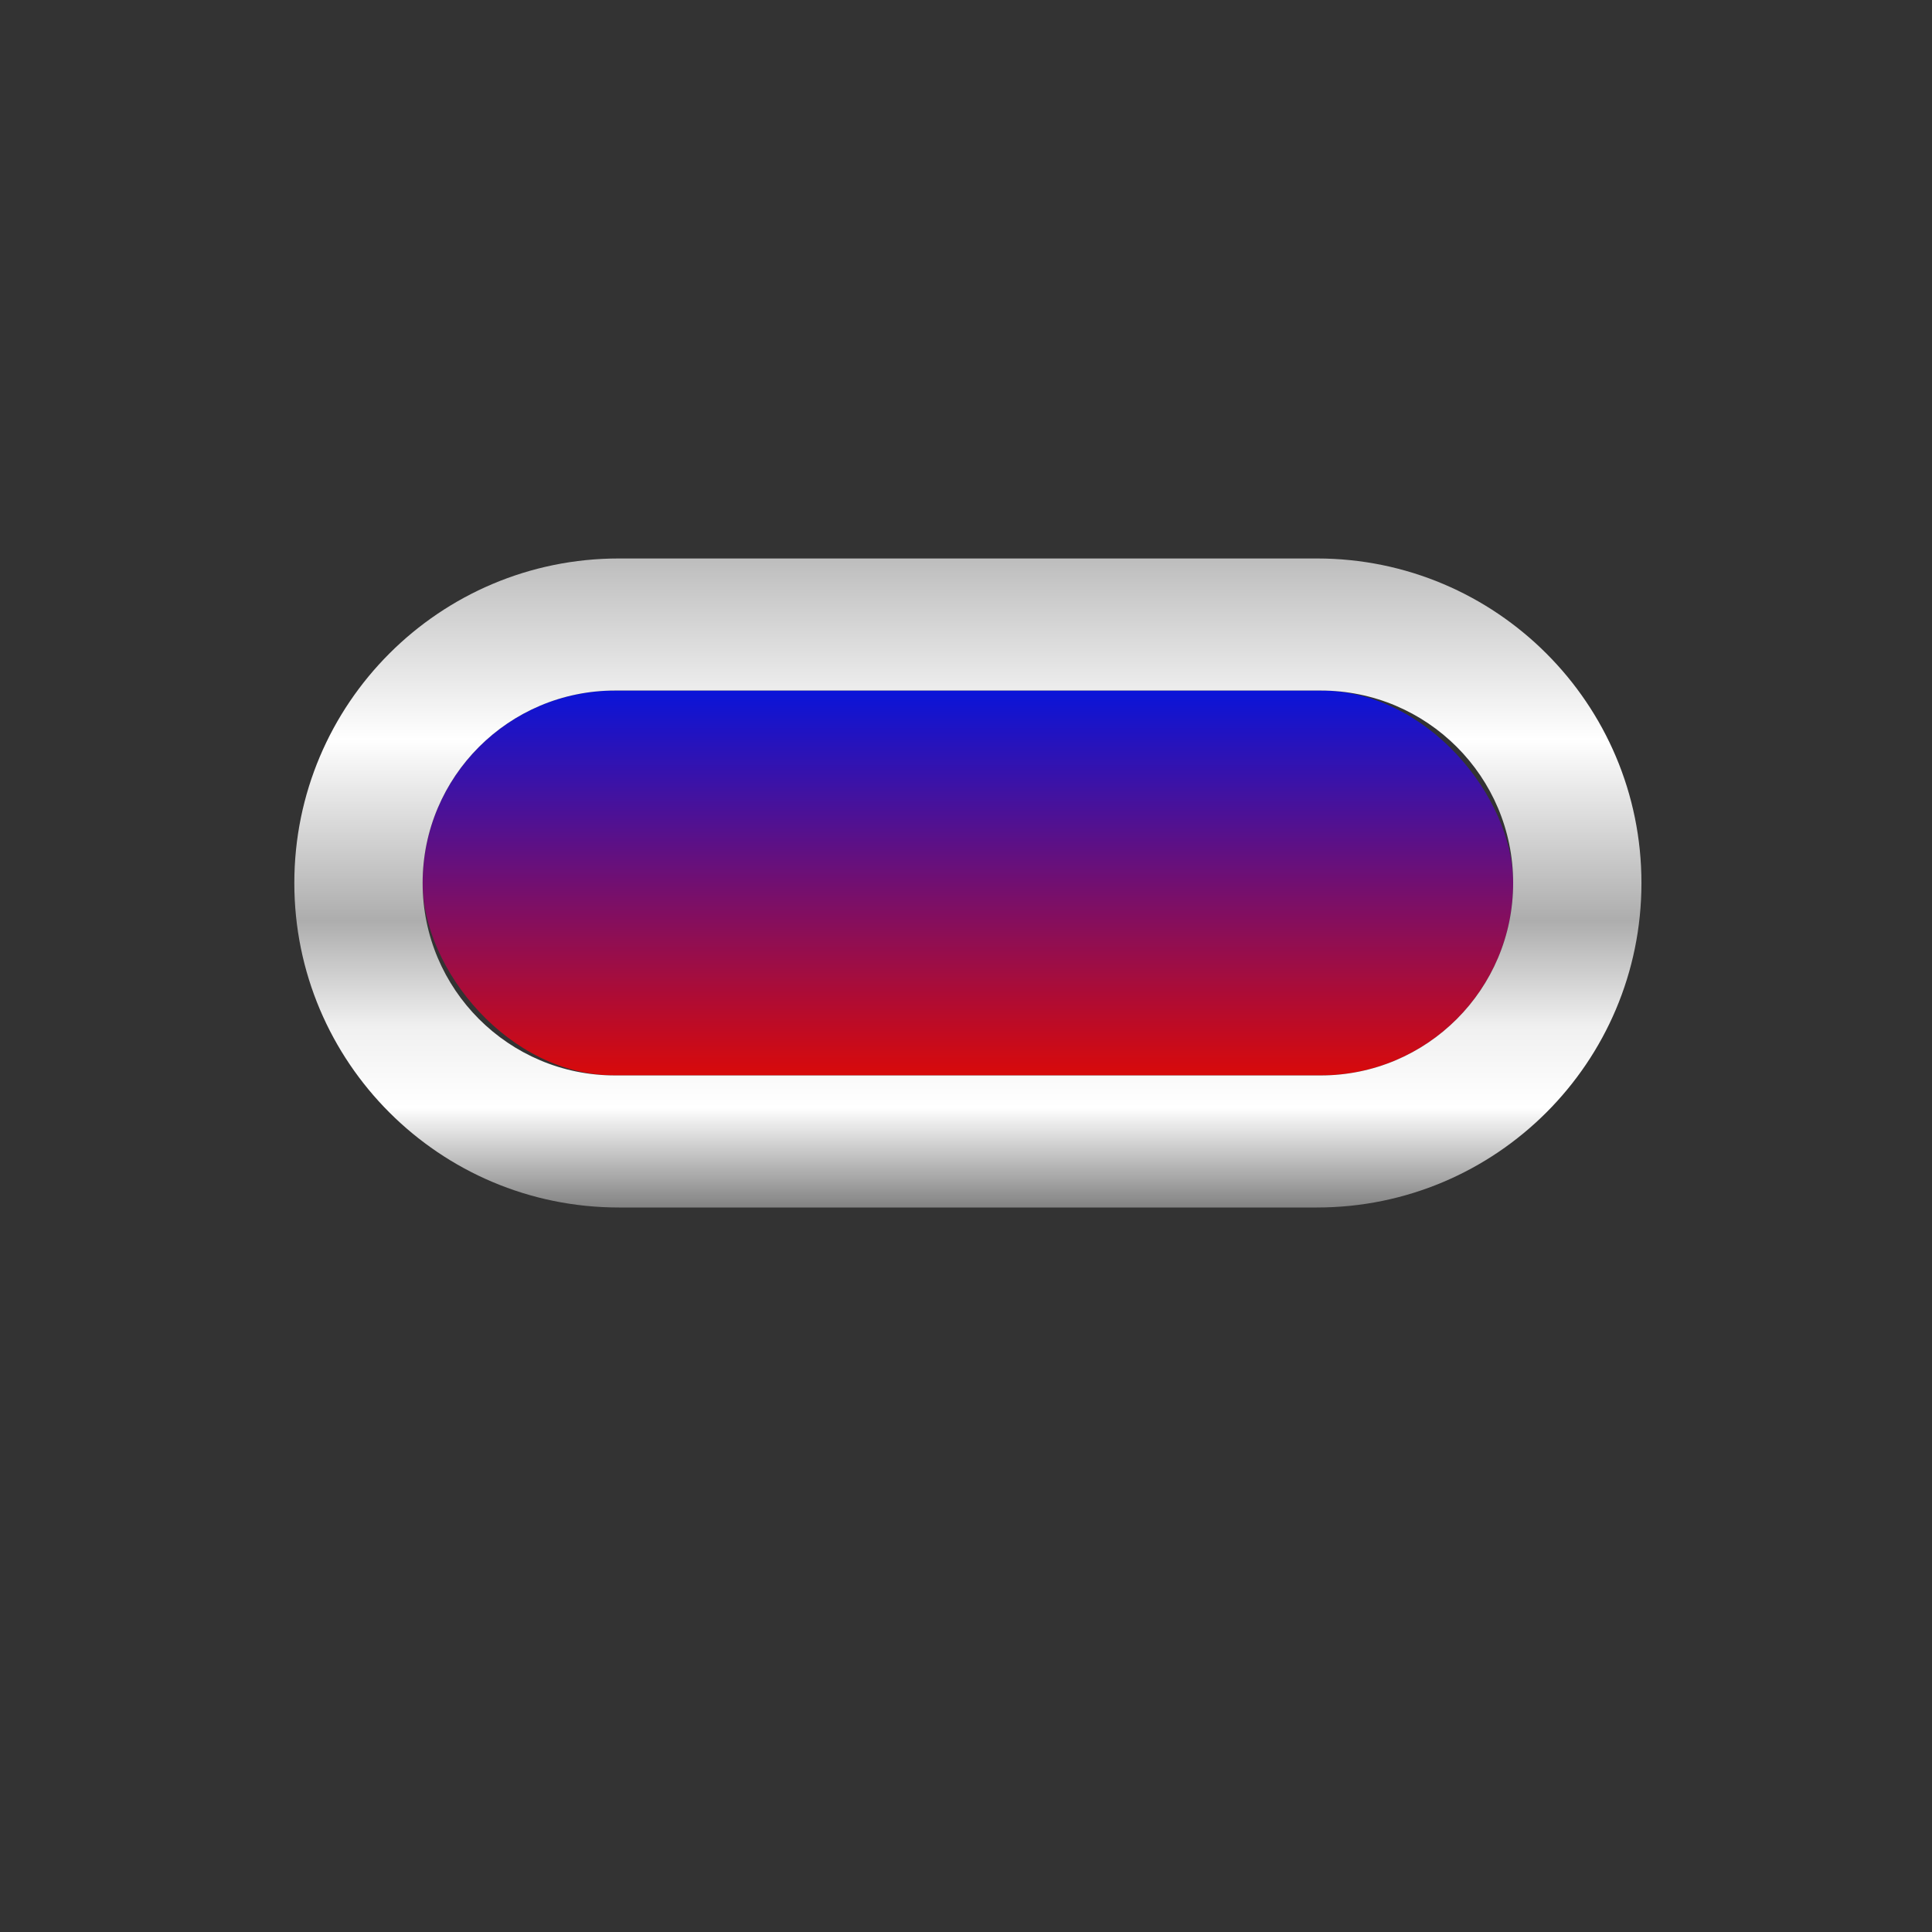
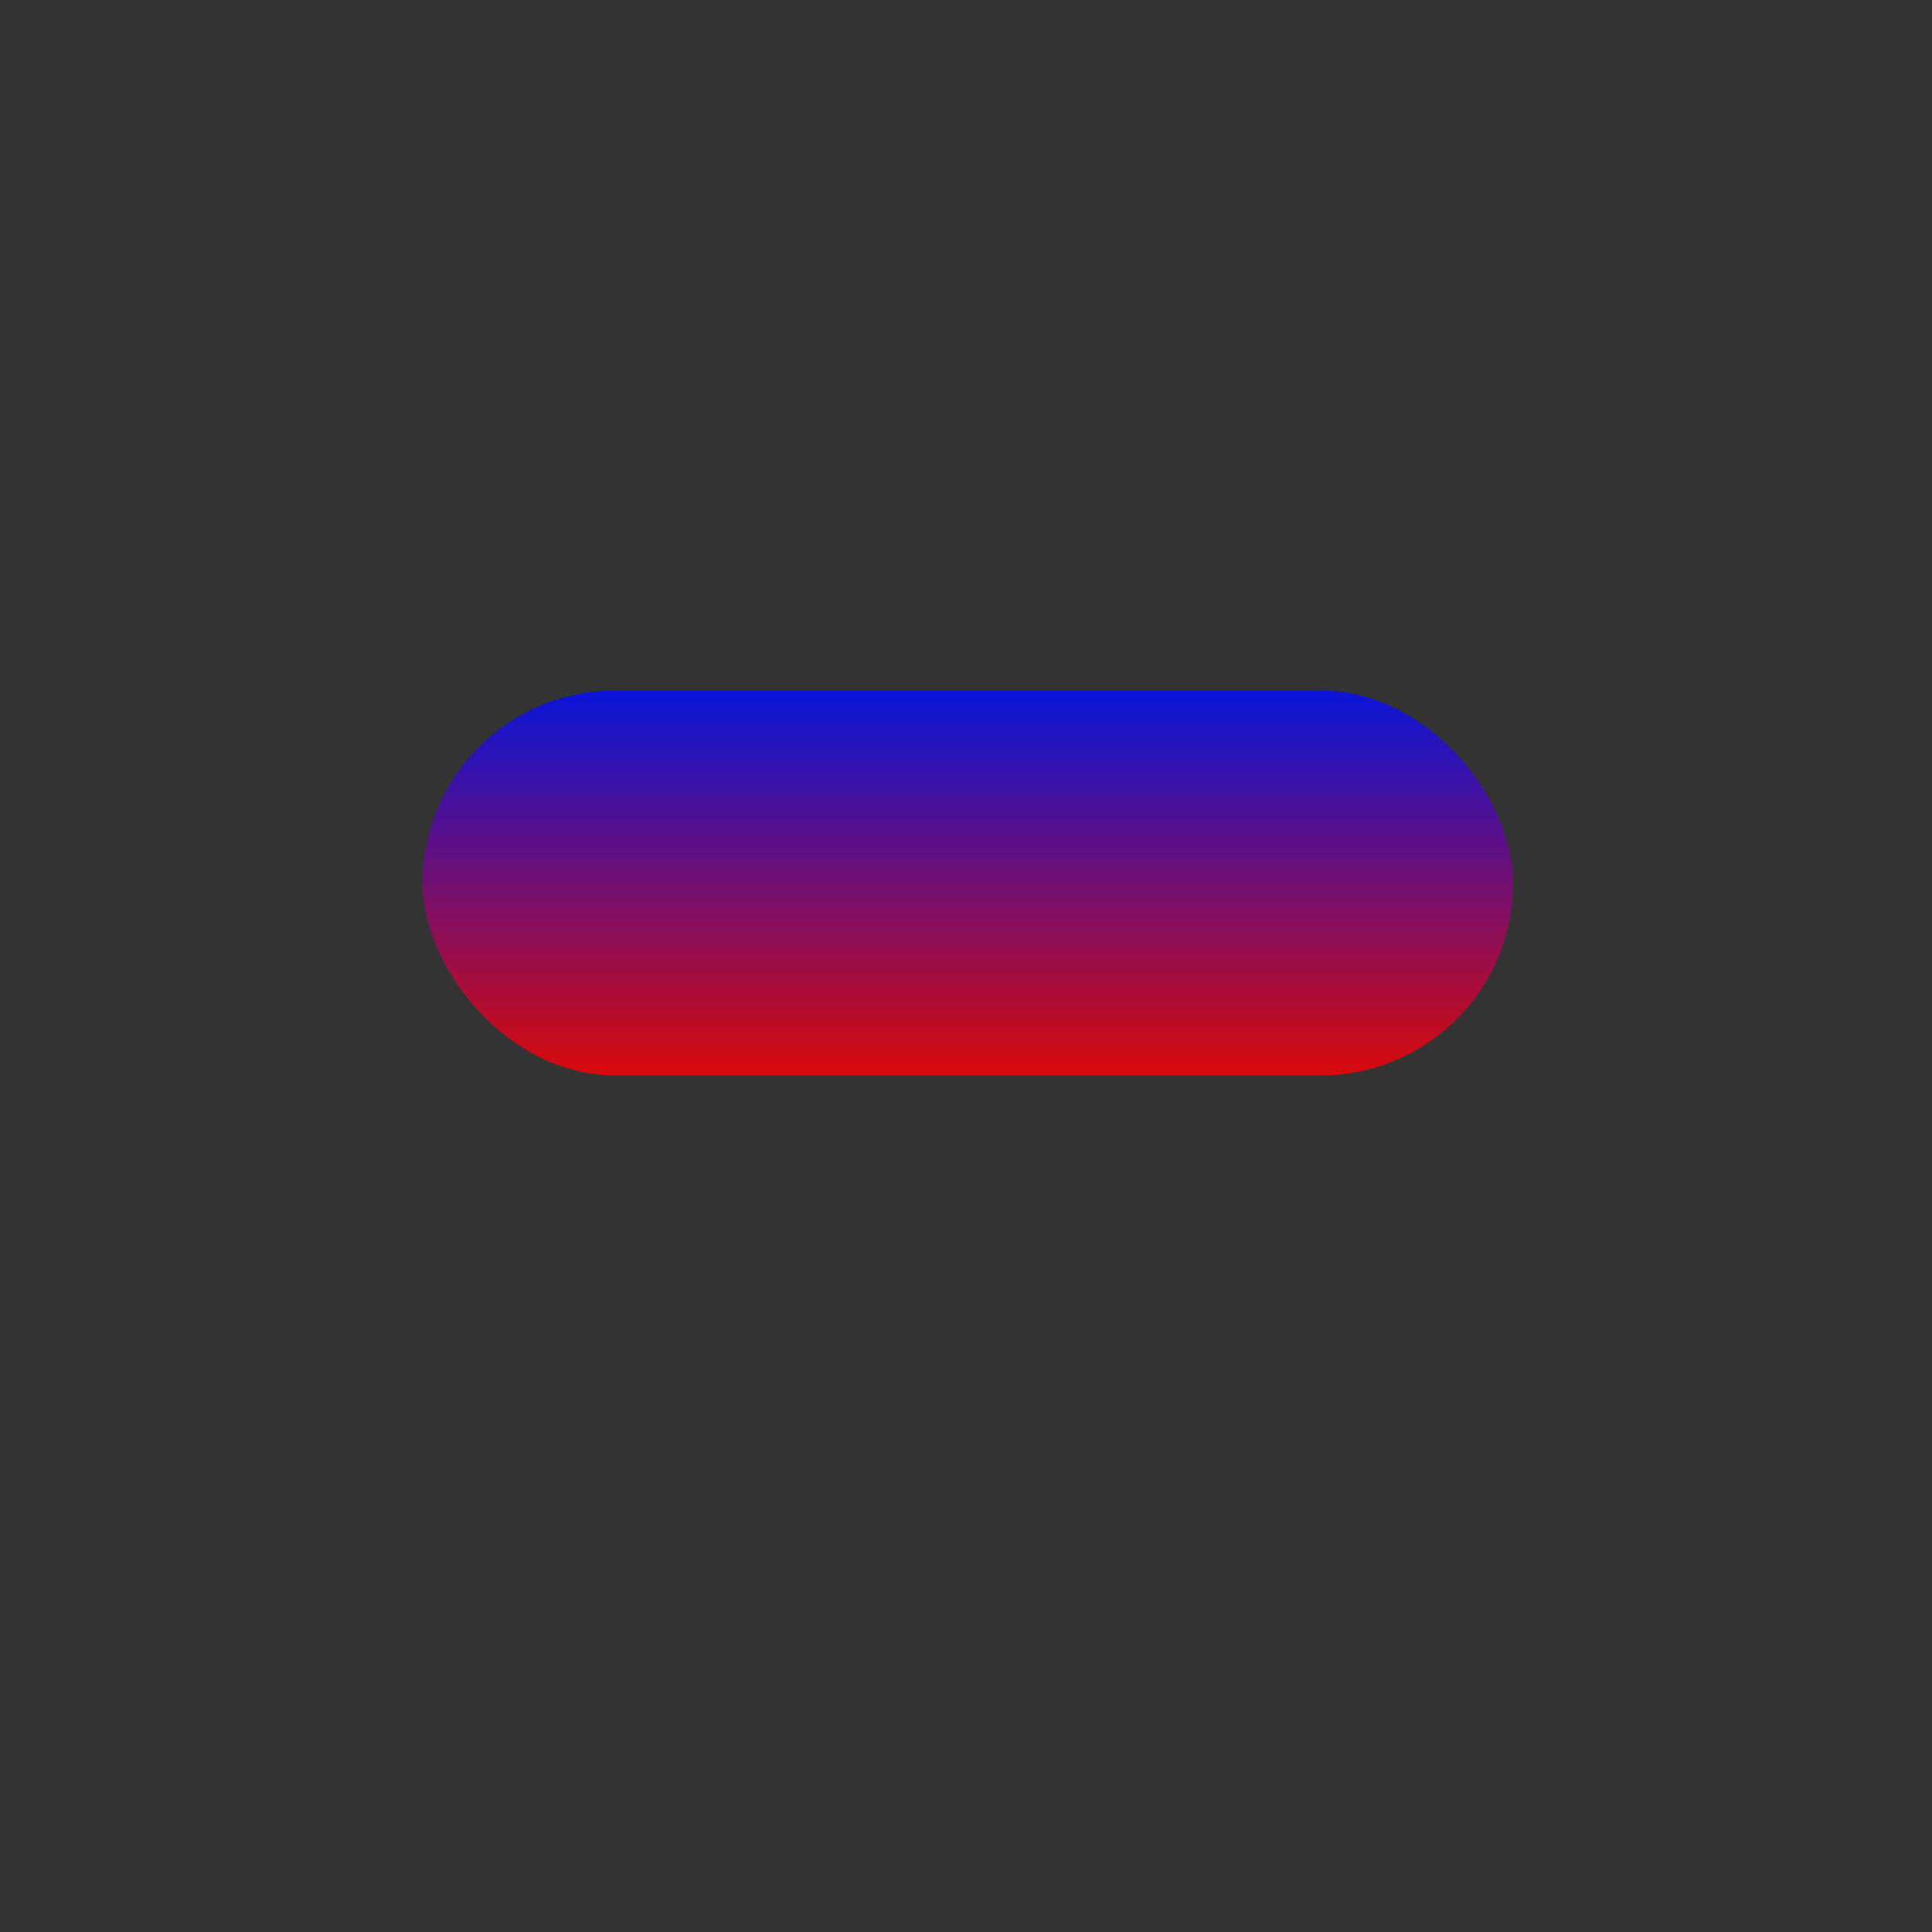
<svg xmlns="http://www.w3.org/2000/svg" fill="none" height="512" viewBox="0 0 512 512" width="512">
  <rect x="0" y="0" width="512" height="512" fill="#333333" stroke="none" />
  <linearGradient id="a" gradientUnits="userSpaceOnUse" x1="256.5" x2="256.5" y1="285" y2="183">
    <stop offset="0" stop-color="#f00" />
    <stop offset="1" stop-color="#000dff" />
  </linearGradient>
  <linearGradient id="b" gradientUnits="userSpaceOnUse" x1="256.5" x2="256.5" y1="320" y2="148">
    <stop offset="0" stop-color="#828282" />
    <stop offset=".154" stop-color="#fff" />
    <stop offset=".279" stop-color="#f0f0f0" />
    <stop offset=".442" stop-color="#adadad" />
    <stop offset=".721" stop-color="#fff" />
    <stop offset="1" stop-color="#bdbdbd" />
  </linearGradient>
  <rect fill="url(#a)" height="102" opacity=".81" rx="51" width="289" x="112" y="183" />
-   <path d="m349 148c47.496 0 86 38.504 86 86s-38.504 86-86 86h-185c-47.496 0-86-38.504-86-86s38.504-86 86-86zm-186 35c-28.167 0-51 22.833-51 51s22.833 51 51 51h187c28.167 0 51-22.833 51-51s-22.833-51-51-51z" fill="url(#b)" />
</svg>